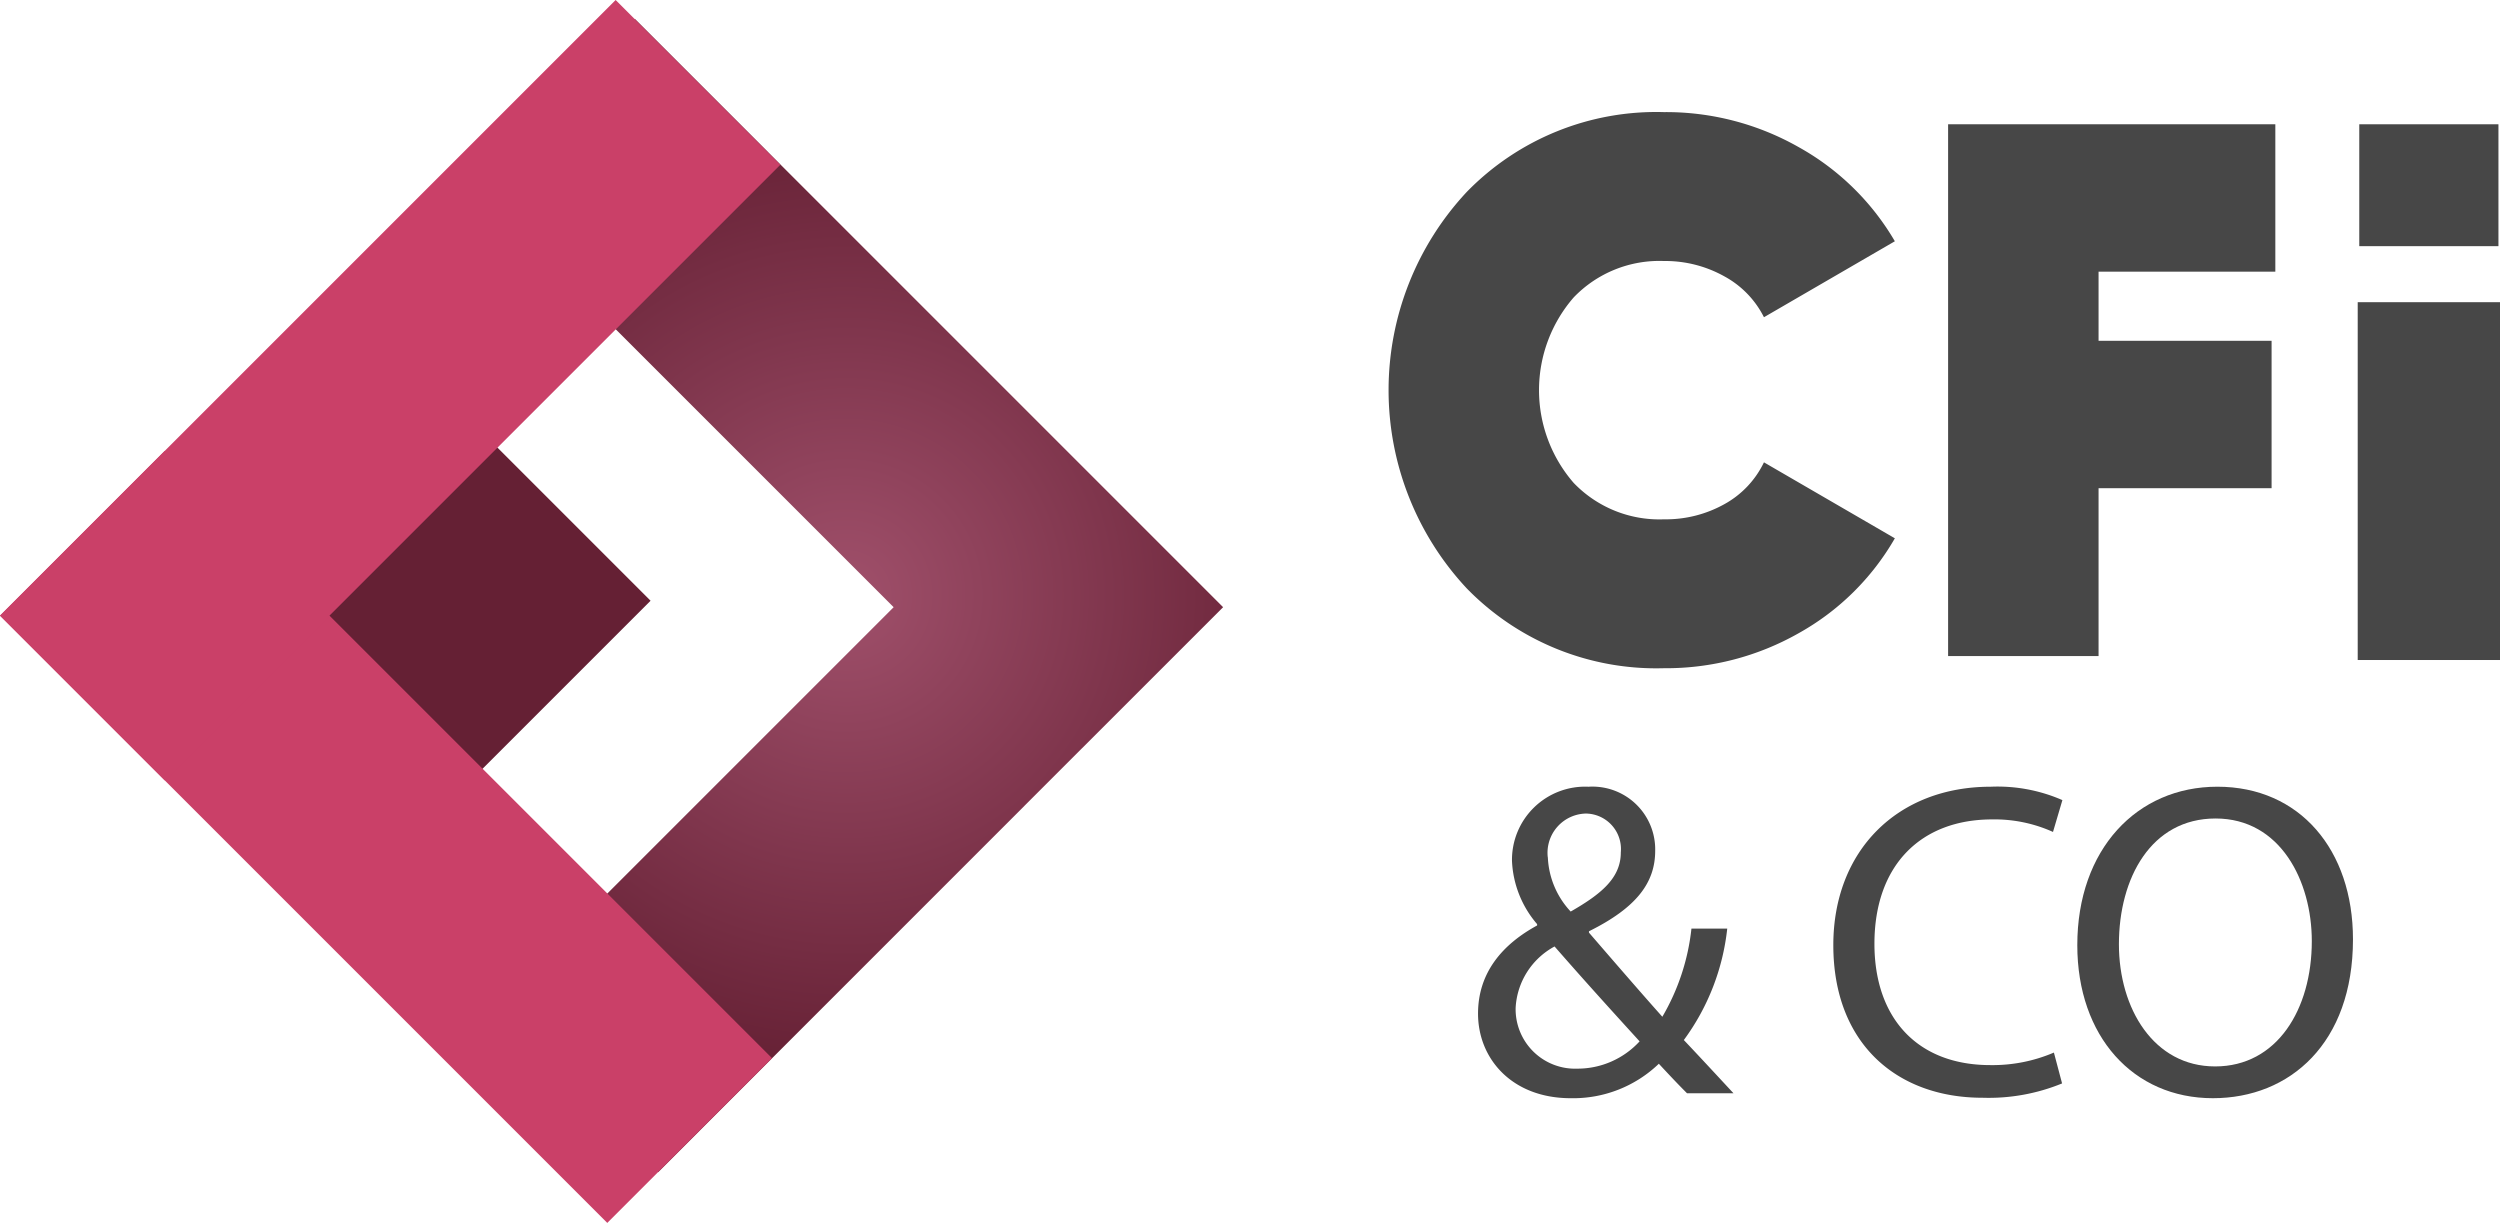
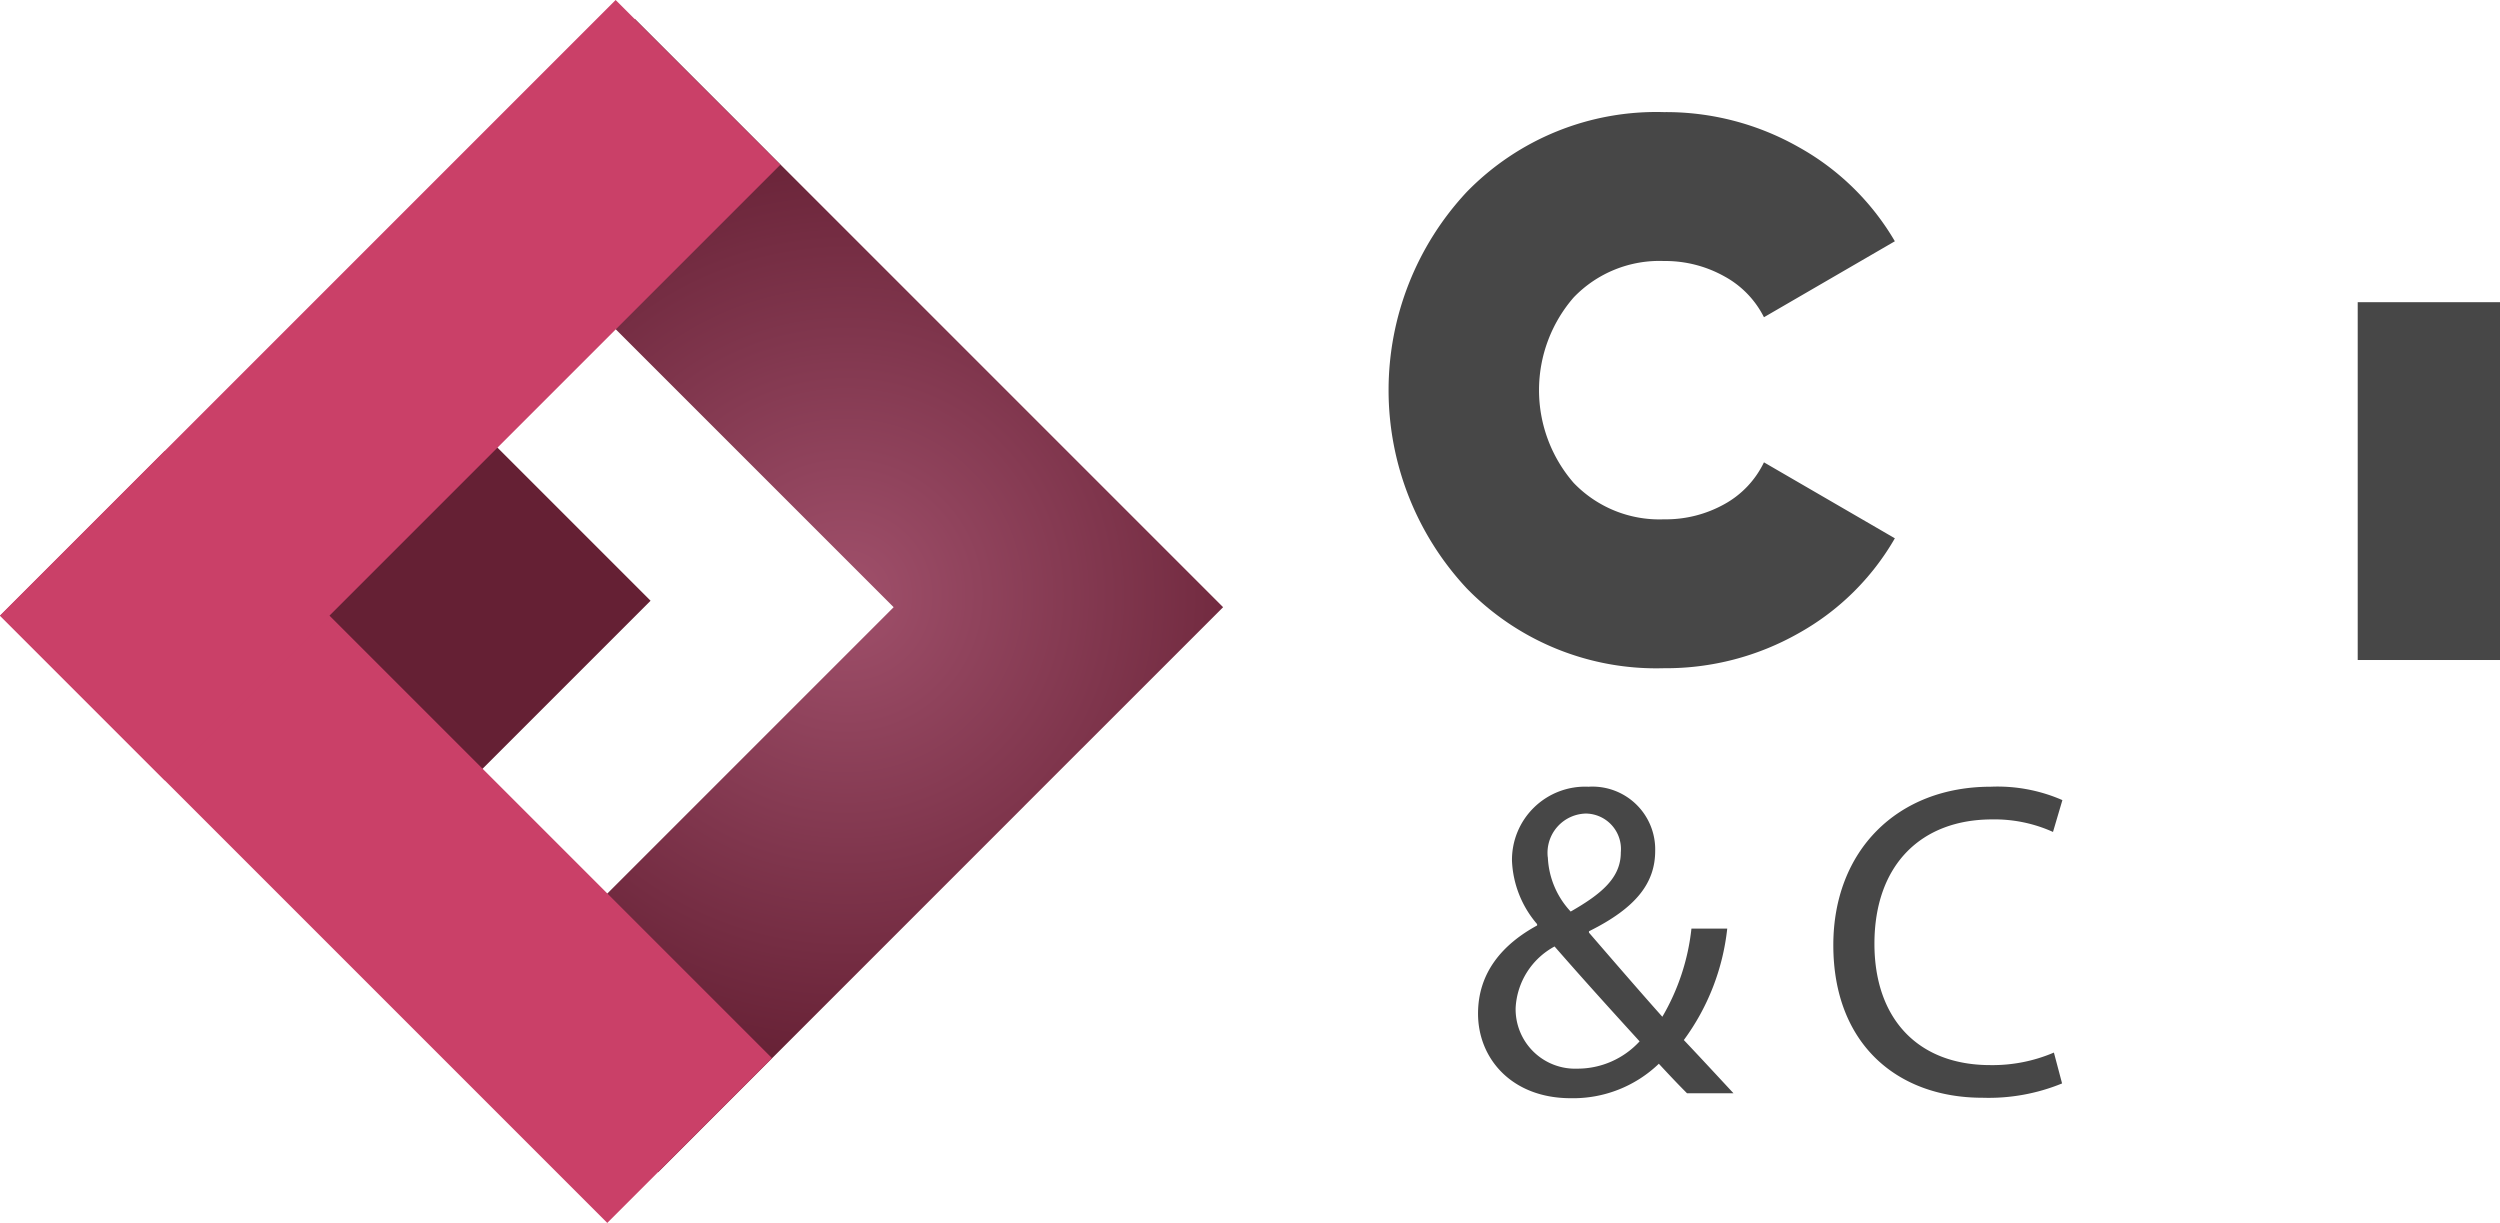
<svg xmlns="http://www.w3.org/2000/svg" width="149.244" height="73.005" viewBox="0 0 149.244 73.005">
  <defs>
    <radialGradient id="radial-gradient" cx="0.5" cy="0.5" r="0.422" gradientTransform="translate(-0.266) scale(1.531 1)" gradientUnits="objectBoundingBox">
      <stop offset="0" stop-color="#a0506b" />
      <stop offset="1" stop-color="#652034" />
    </radialGradient>
  </defs>
  <g id="Groupe_3493" data-name="Groupe 3493" transform="translate(-708.783 -602.734)">
    <g id="Groupe_3418" data-name="Groupe 3418" transform="translate(708.783 602.734)">
      <rect id="Rectangle_73" data-name="Rectangle 73" width="21.068" height="21.068" transform="translate(9.043 35.863) rotate(-45)" fill="#652034" />
      <path id="Tracé_174" data-name="Tracé 174" d="M873.937,642.682l-9.835-9.835L838.816,607.56l-9.834,9.835,25.287,25.287-23.894,23.894,9.835,9.835L864.1,652.516h0Z" transform="translate(-800.92 -606.434)" fill="url(#radial-gradient)" />
      <rect id="Rectangle_74" data-name="Rectangle 74" width="51.27" height="13.908" transform="translate(36.253 73.005) rotate(-135)" fill="#ca4068" />
      <rect id="Rectangle_75" data-name="Rectangle 75" width="51.975" height="13.908" transform="translate(0 36.752) rotate(-45)" fill="#ca4068" />
    </g>
    <g id="Groupe_3419" data-name="Groupe 3419" transform="translate(791.677 609.427)">
      <path id="Tracé_175" data-name="Tracé 175" d="M1080.292,664.605a15.792,15.792,0,0,1-11.766-4.762,17.336,17.336,0,0,1,0-23.674,15.792,15.792,0,0,1,11.766-4.762,16.035,16.035,0,0,1,8.039,2.086,15.191,15.191,0,0,1,5.748,5.624l-7.814,4.535a5.669,5.669,0,0,0-2.38-2.449,7.221,7.221,0,0,0-3.593-.907,7.087,7.087,0,0,0-5.389,2.177,8.441,8.441,0,0,0,0,11.066,7.087,7.087,0,0,0,5.389,2.177,7.174,7.174,0,0,0,3.615-.907,5.634,5.634,0,0,0,2.358-2.495l7.814,4.535a15.086,15.086,0,0,1-5.748,5.669A16.038,16.038,0,0,1,1080.292,664.605Z" transform="translate(-1063.855 -631.407)" fill="#474747" />
-       <path id="Tracé_176" data-name="Tracé 176" d="M1226.469,643.314h-10.553v4.127h10.329v8.8h-10.329v10.023h-8.982V634.516h19.535Z" transform="translate(-1173.531 -633.79)" fill="#474747" />
      <rect id="Rectangle_76" data-name="Rectangle 76" width="8.495" height="21.361" transform="translate(57.856 11.347)" fill="#474747" />
-       <rect id="Rectangle_77" data-name="Rectangle 77" width="8.308" height="7.276" transform="translate(57.949 0.726)" fill="#474747" />
    </g>
    <g id="Groupe_3420" data-name="Groupe 3420" transform="translate(797.018 649.699)">
      <path id="Tracé_177" data-name="Tracé 177" d="M1099.213,822.211c-.508-.508-.989-1.015-1.683-1.763a7.38,7.38,0,0,1-5.263,2.057c-3.5,0-5.531-2.351-5.531-5.049,0-2.458,1.469-4.141,3.527-5.263v-.08a6.185,6.185,0,0,1-1.5-3.767,4.368,4.368,0,0,1,4.568-4.435,3.747,3.747,0,0,1,3.981,3.82c0,1.9-1.1,3.393-3.954,4.809v.08c1.523,1.763,3.233,3.74,4.381,5.023a13.2,13.2,0,0,0,1.737-5.263h2.137a13.7,13.7,0,0,1-2.591,6.653c.962,1.015,1.9,2.03,2.966,3.179Zm-2.832-3.1c-1.069-1.175-3.072-3.366-5.076-5.664a4.425,4.425,0,0,0-2.324,3.66,3.552,3.552,0,0,0,3.687,3.634A5.031,5.031,0,0,0,1096.381,819.112Zm-5.477-10.981a5.048,5.048,0,0,0,1.363,3.233c1.817-1.042,2.992-2,2.992-3.527a2.12,2.12,0,0,0-2.084-2.324A2.344,2.344,0,0,0,1090.9,808.131Z" transform="translate(-1086.736 -803.91)" fill="#474747" />
      <path id="Tracé_178" data-name="Tracé 178" d="M1191.256,821.623a11.536,11.536,0,0,1-4.756.855c-5.076,0-8.9-3.206-8.9-9.11,0-5.637,3.82-9.458,9.4-9.458a9.654,9.654,0,0,1,4.275.8l-.561,1.9a8.465,8.465,0,0,0-3.634-.748c-4.221,0-7.026,2.7-7.026,7.427,0,4.408,2.538,7.24,6.92,7.24a9.306,9.306,0,0,0,3.794-.748Z" transform="translate(-1156.39 -803.91)" fill="#474747" />
-       <path id="Tracé_179" data-name="Tracé 179" d="M1256.434,813.02c0,6.2-3.767,9.485-8.362,9.485-4.756,0-8.095-3.687-8.095-9.137,0-5.717,3.553-9.458,8.362-9.458C1253.255,803.91,1256.434,807.677,1256.434,813.02Zm-13.973.294c0,3.847,2.084,7.294,5.744,7.294,3.687,0,5.771-3.393,5.771-7.481,0-3.58-1.87-7.32-5.744-7.32C1244.385,805.807,1242.461,809.36,1242.461,813.314Z" transform="translate(-1204.202 -803.91)" fill="#474747" />
    </g>
  </g>
</svg>